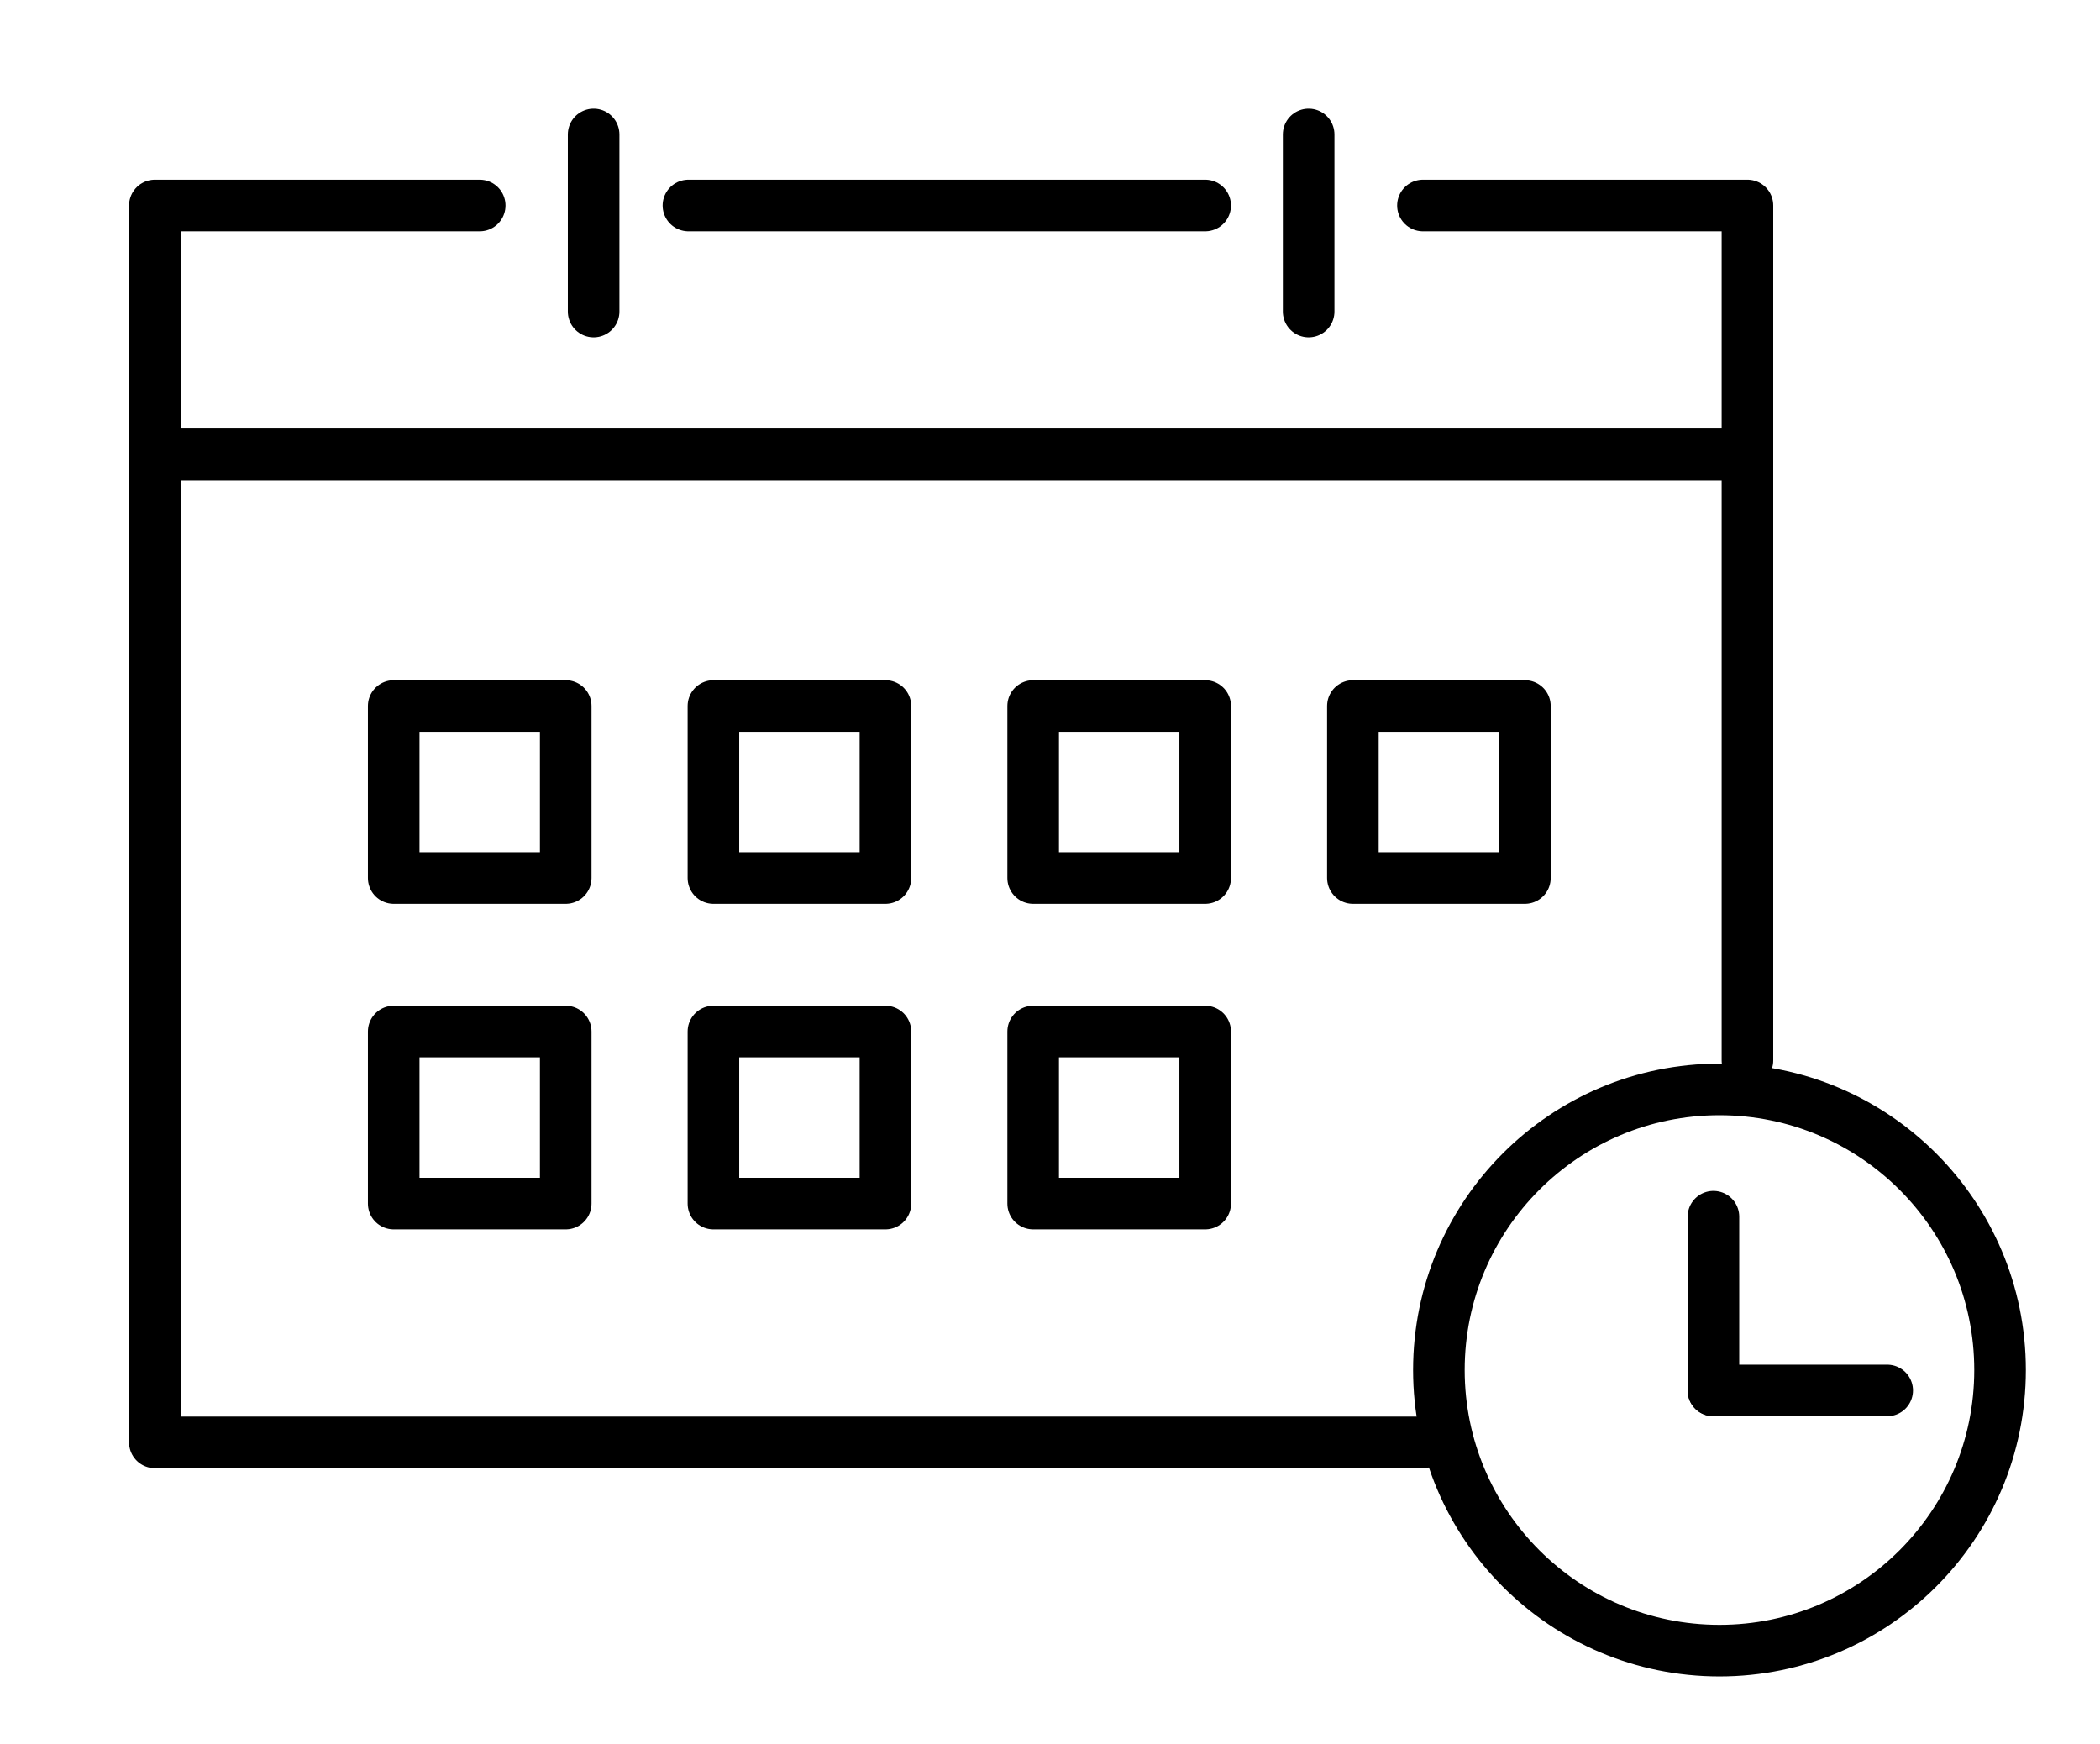
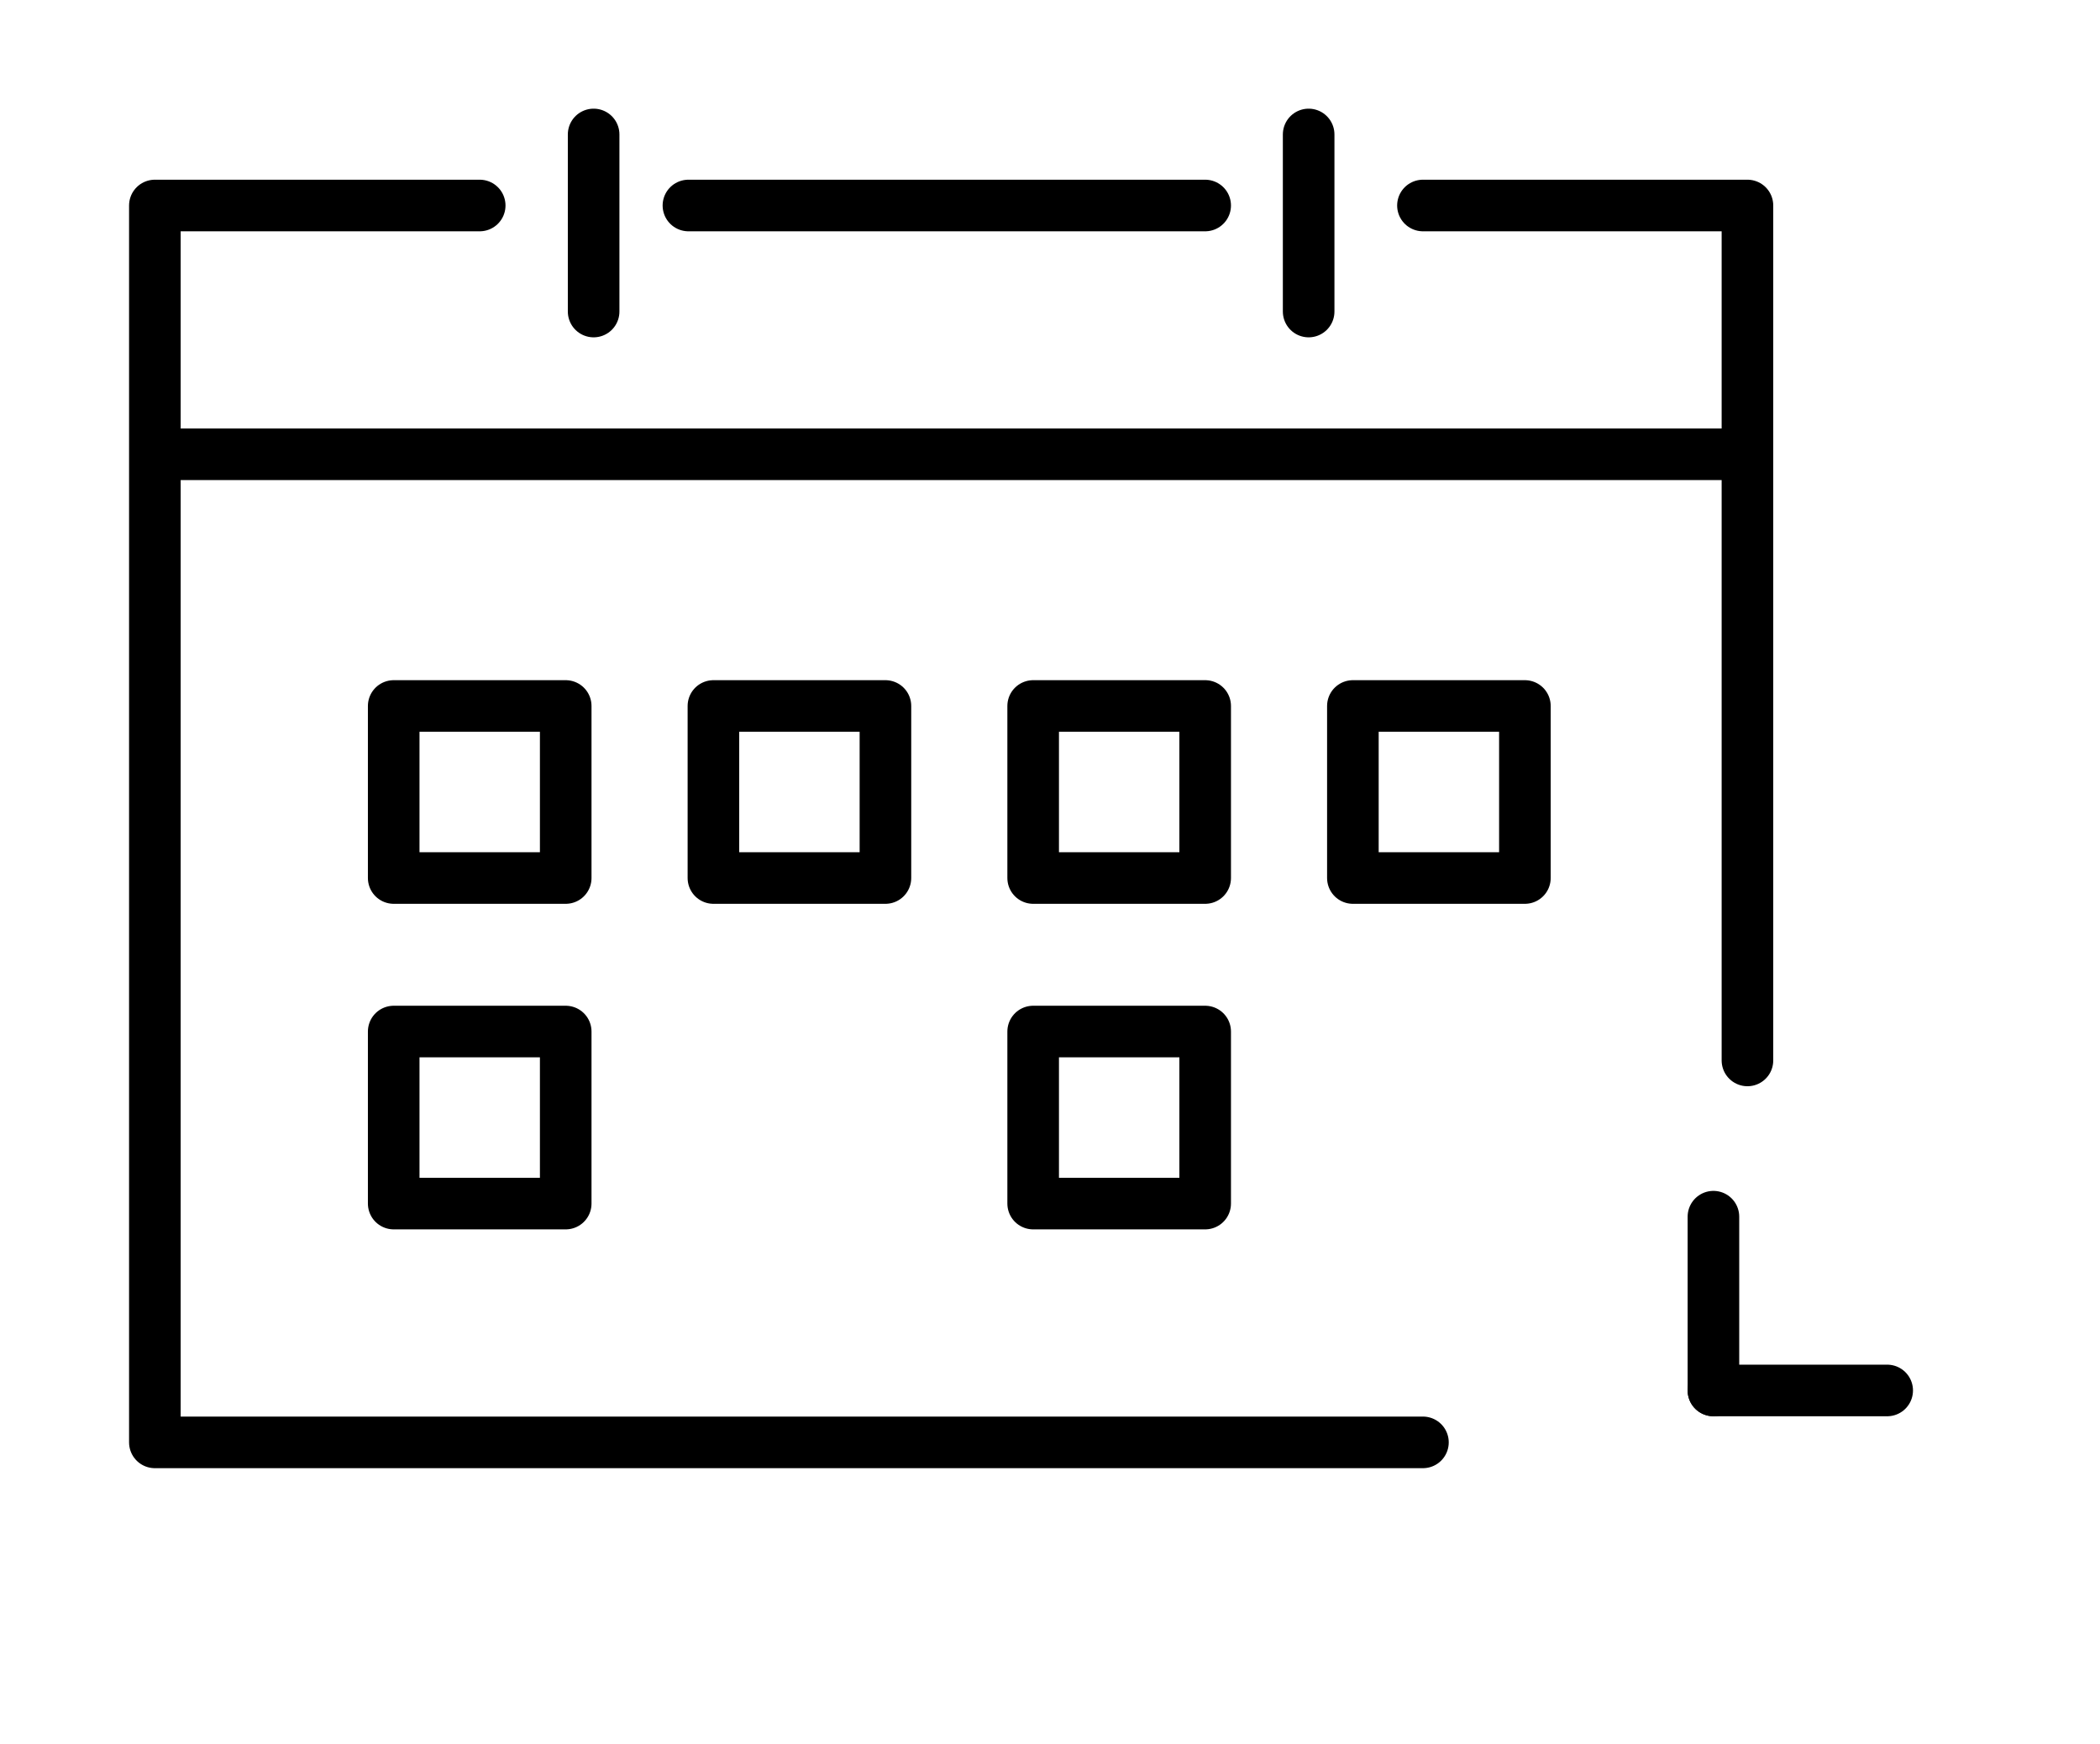
<svg xmlns="http://www.w3.org/2000/svg" width="73.348" height="60.914" viewBox="0 0 73.348 60.914">
  <defs>
    <style>
      .cls-1, .cls-2, .cls-3 {
        fill: none;
      }

      .cls-1, .cls-2 {
        stroke: #000;
        stroke-linecap: round;
        stroke-linejoin: round;
      }

      .cls-1 {
        stroke-width: 1.802px;
      }

      .cls-2 {
        stroke-width: 1.802px;
      }
    </style>
  </defs>
  <g id="レイヤー_2" data-name="レイヤー 2">
    <g id="レイヤー_" data-name="レイヤー １">
      <line class="cls-1" x1="24.045" y1="7.177" x2="42.094" y2="7.177" />
      <line class="cls-1" x1="20.734" y1="4.696" x2="20.734" y2="10.88" />
      <line class="cls-1" x1="45.708" y1="4.696" x2="45.708" y2="10.88" />
      <line class="cls-1" x1="6.13" y1="15.866" x2="61.034" y2="15.866" />
      <rect class="cls-1" x="13.751" y="24.656" width="6.008" height="6.008" />
      <rect class="cls-1" x="24.918" y="24.656" width="6.008" height="6.008" />
      <rect class="cls-1" x="36.086" y="24.656" width="6.008" height="6.008" />
      <rect class="cls-1" x="47.253" y="24.656" width="6.008" height="6.008" />
      <rect class="cls-1" x="13.751" y="36.026" width="6.008" height="6.008" />
-       <rect class="cls-1" x="24.918" y="36.026" width="6.008" height="6.008" />
      <rect class="cls-1" x="36.086" y="36.026" width="6.008" height="6.008" />
      <polyline class="cls-1" points="49.7 50.374 5.409 50.374 5.409 7.177 16.755 7.177" />
      <polyline class="cls-1" points="49.7 7.177 61.034 7.177 61.034 37.035" />
      <g>
-         <circle class="cls-2" cx="60.057" cy="47.847" r="9.8" />
        <g>
          <line class="cls-2" x1="59.846" y1="42.492" x2="59.846" y2="48.561" />
          <line class="cls-2" x1="65.915" y1="48.561" x2="59.846" y2="48.561" />
        </g>
      </g>
      <polygon class="cls-3" points="72.95 60.914 0 60.816 0.398 0 73.348 0.099 72.95 60.914" />
    </g>
  </g>
</svg>